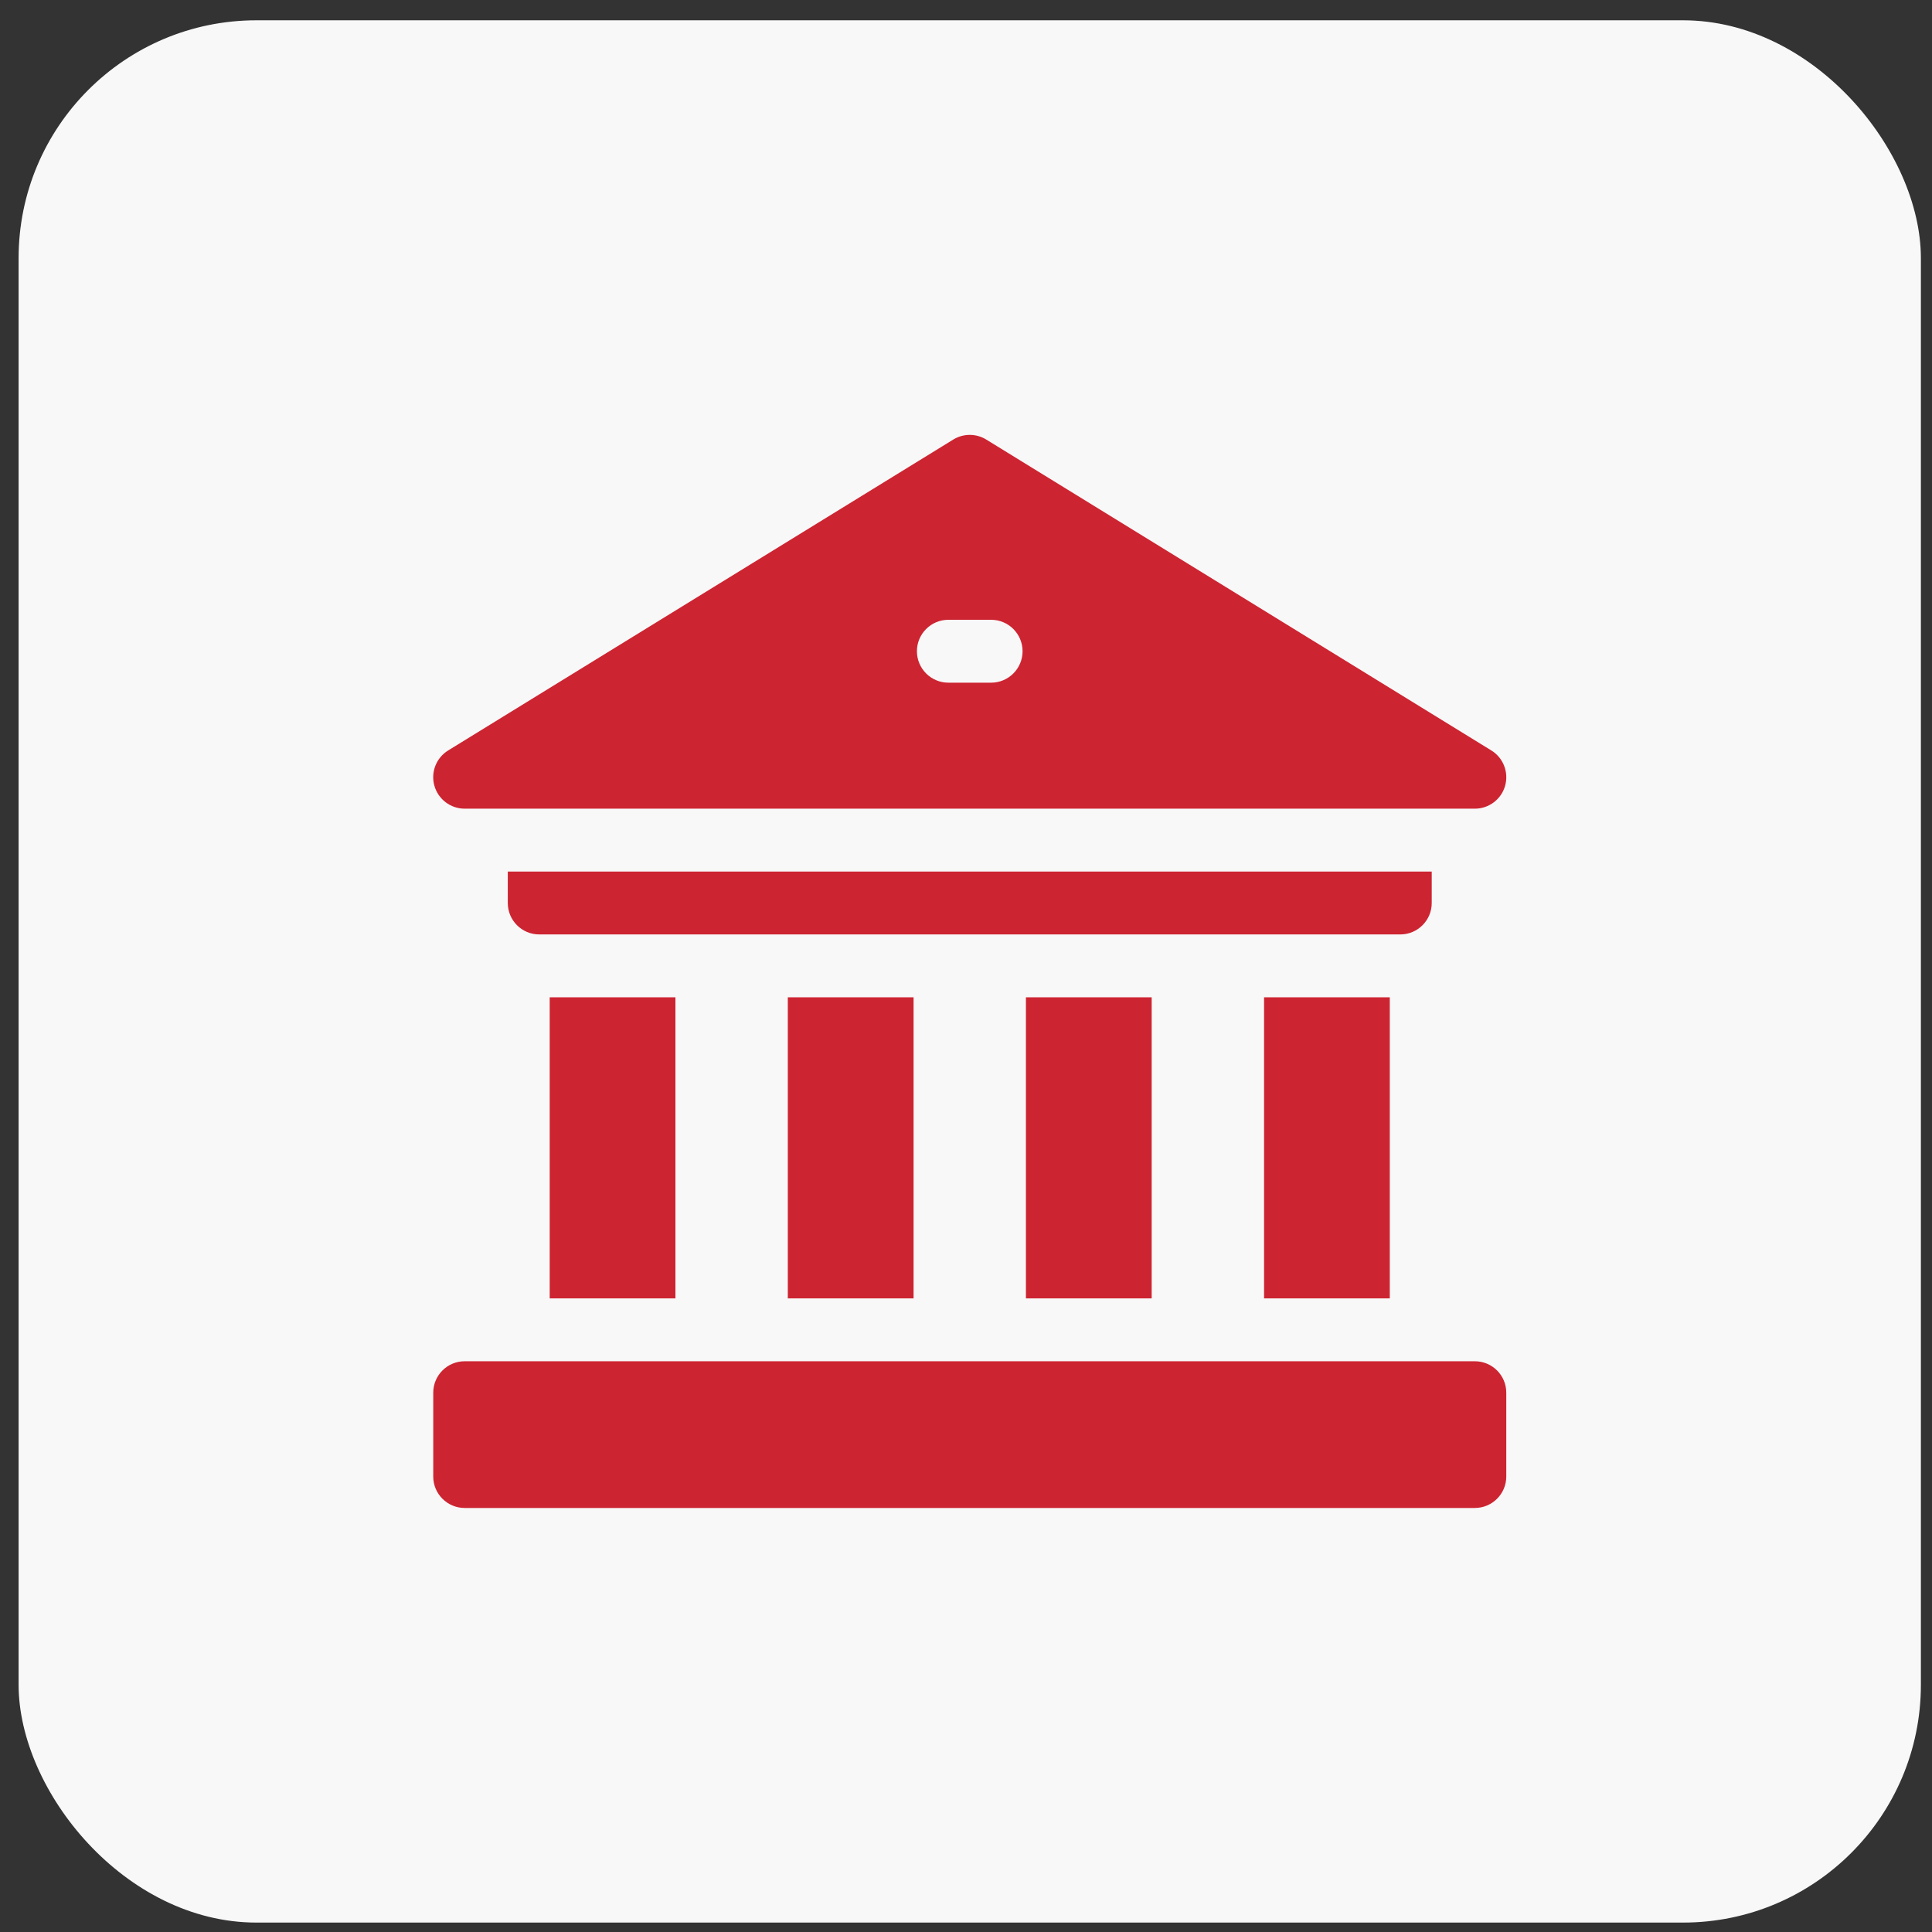
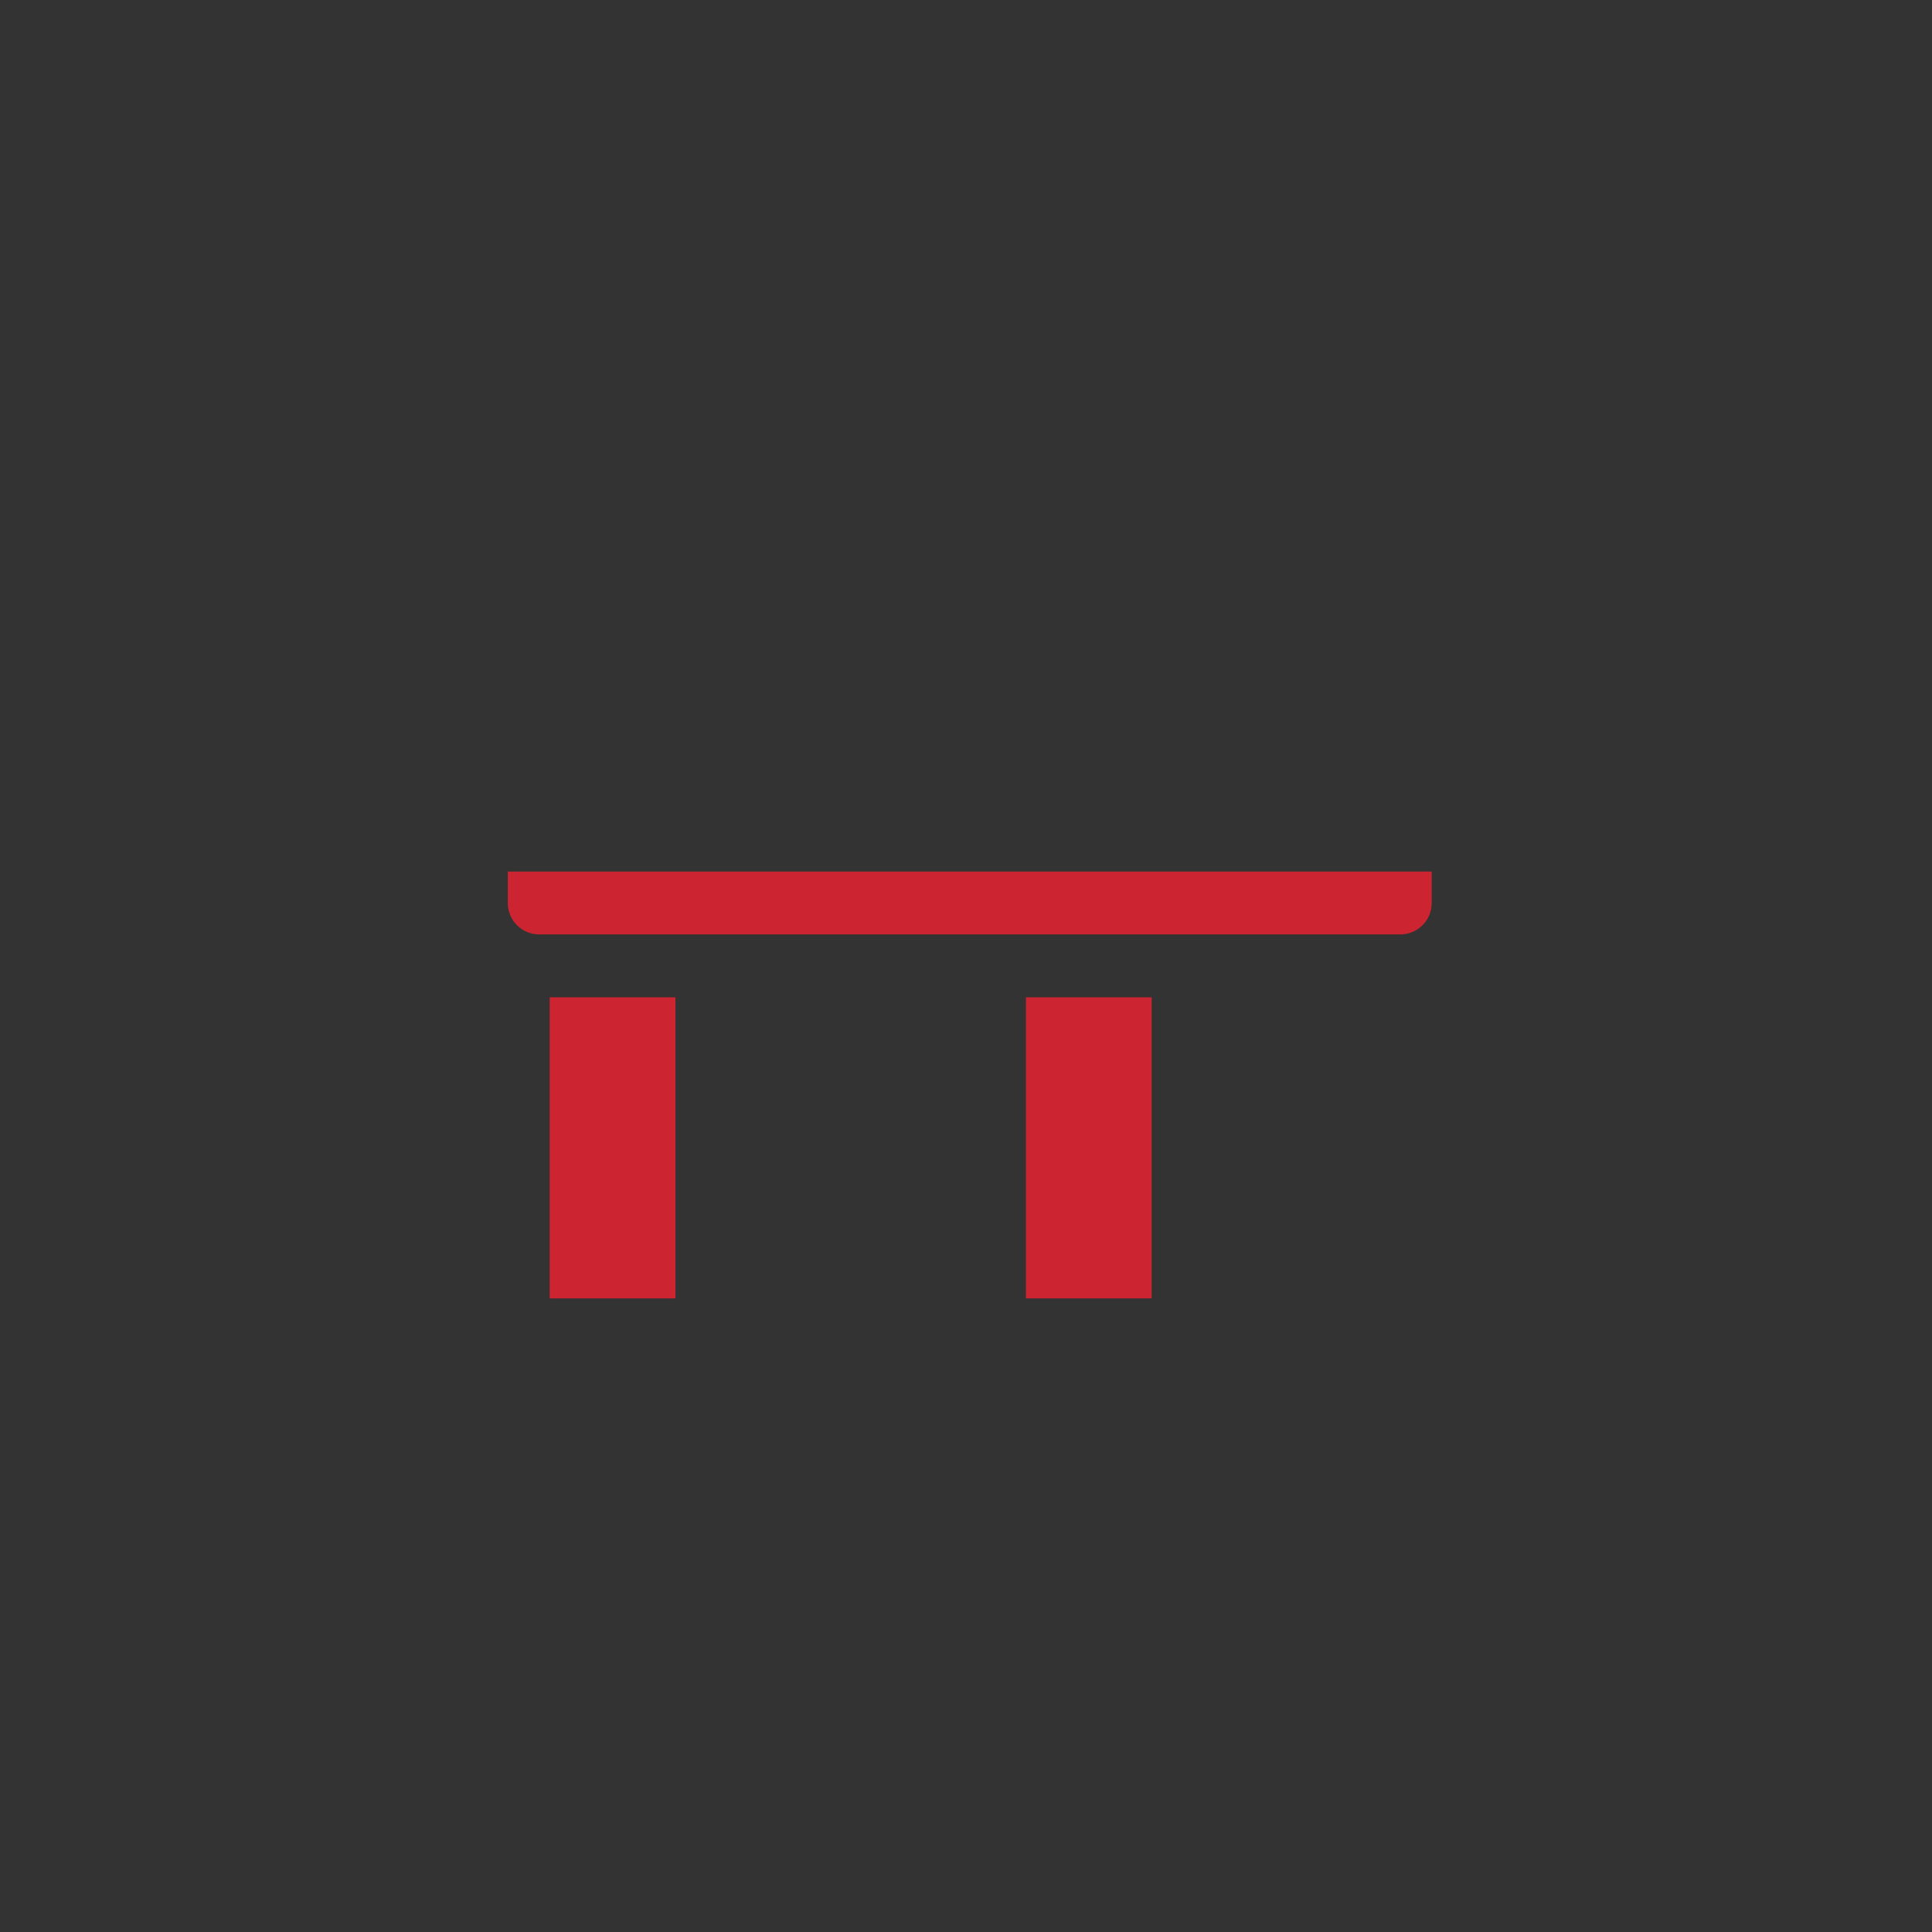
<svg xmlns="http://www.w3.org/2000/svg" width="65" height="65" viewBox="0 0 65 65" fill="none">
  <rect x="0" y="0" width="65" height="65" fill="#333333" stroke="none" />
-   <rect x="0.626" y="0.683" width="64" height="64" rx="8" fill="#F8F8F8" />
  <g clip-path="url(#clip0_1707_94)">
-     <path d="M42.528 33.553H46.758V43.683H42.528V33.553Z" fill="#CD2431" />
    <path d="M34.516 33.553H38.747V43.683H34.516V33.553Z" fill="#CD2431" />
-     <path d="M26.505 33.553H30.736V43.683H26.505V33.553Z" fill="#CD2431" />
    <path d="M18.494 33.553H22.724V43.683H18.494V33.553Z" fill="#CD2431" />
    <path d="M48.169 30.38V29.322H17.084V30.38C17.084 30.964 17.557 31.438 18.141 31.438H47.111C47.695 31.438 48.169 30.964 48.169 30.38Z" fill="#CD2431" />
-     <path d="M49.619 45.798H15.634C15.049 45.798 14.576 46.271 14.576 46.856V49.676C14.576 50.26 15.049 50.734 15.634 50.734H49.619C50.203 50.734 50.677 50.26 50.677 49.676V46.856C50.677 46.271 50.203 45.798 49.619 45.798Z" fill="#CD2431" />
-     <path d="M15.633 27.207H49.62C50.093 27.207 50.509 26.892 50.638 26.437C50.766 25.982 50.577 25.496 50.174 25.248L33.181 14.788C32.841 14.579 32.412 14.579 32.072 14.788L15.078 25.248C14.675 25.497 14.486 25.982 14.615 26.437C14.744 26.892 15.16 27.207 15.633 27.207ZM31.907 20.852H33.345C33.929 20.852 34.403 21.326 34.403 21.91C34.403 22.494 33.929 22.968 33.345 22.968H31.907C31.323 22.968 30.849 22.494 30.849 21.91C30.849 21.326 31.323 20.852 31.907 20.852Z" fill="#CD2431" />
  </g>
  <defs>
    <clipPath id="clip0_1707_94">
      <rect width="36.103" height="36.103" fill="white" transform="translate(14.575 14.631)" />
    </clipPath>
  </defs>
</svg>